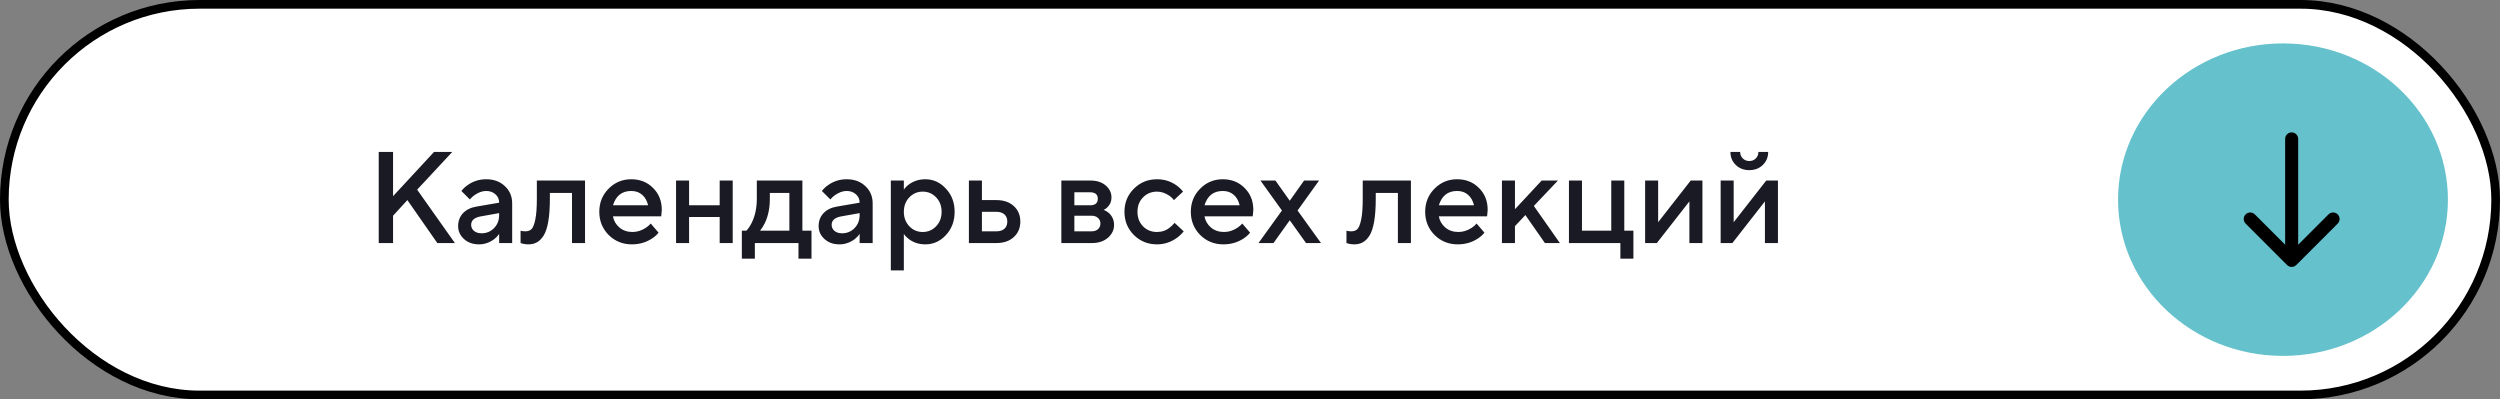
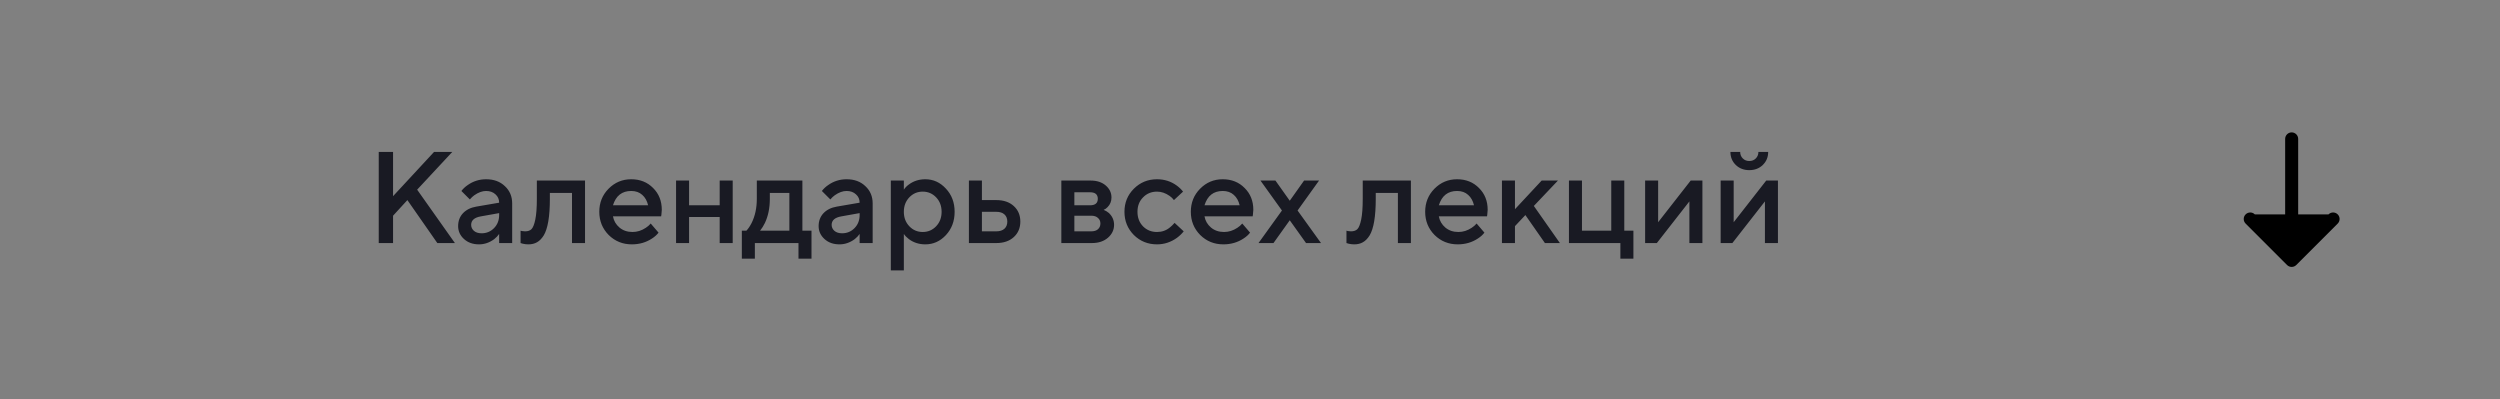
<svg xmlns="http://www.w3.org/2000/svg" width="288" height="46" viewBox="0 0 288 46" fill="none">
  <rect x="0" y="0" width="288" height="46" fill="#808080" stroke="none" />
-   <rect x="0.5" y="0.5" width="287" height="45" rx="22.5" fill="white" stroke="black" />
-   <ellipse cx="263" cy="23" rx="19" ry="18" fill="#65C1CC" />
-   <path d="M264.75 16C264.75 15.586 264.414 15.25 264 15.25C263.586 15.25 263.25 15.586 263.25 16L264.75 16ZM263.47 30.53C263.763 30.823 264.237 30.823 264.53 30.53L269.303 25.757C269.596 25.465 269.596 24.99 269.303 24.697C269.01 24.404 268.536 24.404 268.243 24.697L264 28.939L259.757 24.697C259.464 24.404 258.99 24.404 258.697 24.697C258.404 24.99 258.404 25.465 258.697 25.757L263.47 30.53ZM263.25 16L263.25 30L264.75 30L264.75 16L263.25 16Z" fill="black" />
+   <path d="M264.75 16C264.75 15.586 264.414 15.25 264 15.25C263.586 15.25 263.25 15.586 263.25 16L264.75 16ZM263.47 30.53C263.763 30.823 264.237 30.823 264.53 30.53L269.303 25.757C269.596 25.465 269.596 24.99 269.303 24.697C269.01 24.404 268.536 24.404 268.243 24.697L259.757 24.697C259.464 24.404 258.99 24.404 258.697 24.697C258.404 24.99 258.404 25.465 258.697 25.757L263.47 30.53ZM263.25 16L263.25 30L264.75 30L264.75 16L263.25 16Z" fill="black" />
  <path d="M43.63 28V17.5H45.28V22.6L50.005 17.5H52.105L48.055 21.85L52.405 28H50.38L46.93 23.05L45.28 24.85V28H43.63ZM57.502 28V26.95C57.362 27.16 57.172 27.36 56.932 27.55C56.392 27.95 55.807 28.15 55.177 28.15C54.477 28.15 53.902 27.945 53.452 27.535C53.002 27.125 52.777 26.63 52.777 26.05C52.777 25.46 52.962 24.965 53.332 24.565C53.712 24.165 54.227 23.91 54.877 23.8L57.502 23.35C57.502 22.96 57.362 22.64 57.082 22.39C56.802 22.13 56.442 22 56.002 22C55.562 22 55.107 22.165 54.637 22.495C54.467 22.615 54.297 22.775 54.127 22.975L53.152 22C53.352 21.74 53.592 21.515 53.872 21.325C54.502 20.875 55.212 20.65 56.002 20.65C56.892 20.65 57.612 20.915 58.162 21.445C58.722 21.965 59.002 22.625 59.002 23.425V28H57.502ZM57.502 24.775V24.55L55.402 24.925C54.652 25.055 54.277 25.38 54.277 25.9C54.277 26.17 54.382 26.4 54.592 26.59C54.812 26.78 55.107 26.875 55.477 26.875C56.047 26.875 56.527 26.675 56.917 26.275C57.307 25.875 57.502 25.375 57.502 24.775ZM59.97 28V26.575L60.15 26.62C60.29 26.64 60.405 26.65 60.495 26.65C60.805 26.65 61.045 26.57 61.215 26.41C61.395 26.24 61.545 25.87 61.665 25.3C61.785 24.73 61.845 23.93 61.845 22.9V20.8H67.395V28H65.895V22.225H63.345V22.9C63.345 23.92 63.285 24.785 63.165 25.495C63.045 26.195 62.87 26.735 62.64 27.115C62.41 27.485 62.15 27.75 61.86 27.91C61.58 28.07 61.25 28.15 60.87 28.15C60.64 28.15 60.425 28.125 60.225 28.075C60.155 28.065 60.07 28.04 59.97 28ZM74.963 25.75L75.864 26.8C75.674 27.05 75.424 27.275 75.114 27.475C74.433 27.925 73.659 28.15 72.788 28.15C71.739 28.15 70.849 27.79 70.118 27.07C69.398 26.34 69.038 25.45 69.038 24.4C69.038 23.35 69.394 22.465 70.103 21.745C70.823 21.015 71.694 20.65 72.713 20.65C73.734 20.65 74.573 20.985 75.234 21.655C75.903 22.315 76.239 23.155 76.239 24.175C76.239 24.265 76.224 24.445 76.194 24.715L76.163 24.925H70.614C70.704 25.435 70.954 25.865 71.364 26.215C71.773 26.555 72.273 26.725 72.864 26.725C73.403 26.725 73.913 26.565 74.394 26.245C74.614 26.105 74.803 25.94 74.963 25.75ZM70.614 23.65H74.663C74.543 23.14 74.319 22.74 73.989 22.45C73.659 22.15 73.234 22 72.713 22C71.653 22 70.954 22.55 70.614 23.65ZM77.882 28V20.8H79.382V23.65H82.907V20.8H84.407V28H82.907V25H79.382V28H77.882ZM85.46 29.8V26.575H85.985C86.195 26.355 86.395 26.06 86.585 25.69C86.985 24.89 87.185 23.96 87.185 22.9V20.8H92.435V26.575H93.485V29.8H91.985V28H86.96V29.8H85.46ZM87.56 26.575H90.935V22.225H88.685V22.9C88.685 23.96 88.495 24.89 88.115 25.69C87.955 26.02 87.77 26.315 87.56 26.575ZM99.03 28V26.95C98.89 27.16 98.7 27.36 98.46 27.55C97.92 27.95 97.335 28.15 96.705 28.15C96.005 28.15 95.43 27.945 94.98 27.535C94.53 27.125 94.305 26.63 94.305 26.05C94.305 25.46 94.49 24.965 94.86 24.565C95.24 24.165 95.755 23.91 96.405 23.8L99.03 23.35C99.03 22.96 98.89 22.64 98.61 22.39C98.33 22.13 97.97 22 97.53 22C97.09 22 96.635 22.165 96.165 22.495C95.995 22.615 95.825 22.775 95.655 22.975L94.68 22C94.88 21.74 95.12 21.515 95.4 21.325C96.03 20.875 96.74 20.65 97.53 20.65C98.42 20.65 99.14 20.915 99.69 21.445C100.25 21.965 100.53 22.625 100.53 23.425V28H99.03ZM99.03 24.775V24.55L96.93 24.925C96.18 25.055 95.805 25.38 95.805 25.9C95.805 26.17 95.91 26.4 96.12 26.59C96.34 26.78 96.635 26.875 97.005 26.875C97.575 26.875 98.055 26.675 98.445 26.275C98.835 25.875 99.03 25.375 99.03 24.775ZM102.623 31.15V20.8H104.123V21.85C104.263 21.63 104.458 21.43 104.708 21.25C105.248 20.85 105.878 20.65 106.598 20.65C107.518 20.65 108.308 21.01 108.968 21.73C109.638 22.44 109.973 23.33 109.973 24.4C109.973 25.47 109.638 26.365 108.968 27.085C108.308 27.795 107.518 28.15 106.598 28.15C105.878 28.15 105.248 27.95 104.708 27.55C104.458 27.36 104.263 27.16 104.123 26.95V31.15H102.623ZM104.753 26.065C105.173 26.505 105.688 26.725 106.298 26.725C106.908 26.725 107.423 26.505 107.843 26.065C108.263 25.625 108.473 25.07 108.473 24.4C108.473 23.73 108.263 23.175 107.843 22.735C107.423 22.295 106.908 22.075 106.298 22.075C105.688 22.075 105.173 22.295 104.753 22.735C104.333 23.175 104.123 23.73 104.123 24.4C104.123 25.07 104.333 25.625 104.753 26.065ZM113.117 26.65H114.767C115.177 26.65 115.492 26.55 115.712 26.35C115.932 26.15 116.042 25.875 116.042 25.525C116.042 25.175 115.932 24.9 115.712 24.7C115.492 24.5 115.177 24.4 114.767 24.4H113.117V26.65ZM111.617 28V20.8H113.117V23.05H114.767C115.617 23.05 116.292 23.28 116.792 23.74C117.292 24.2 117.542 24.795 117.542 25.525C117.542 26.255 117.292 26.85 116.792 27.31C116.292 27.77 115.617 28 114.767 28H111.617ZM122.267 28V20.8H125.642C126.362 20.8 126.942 20.99 127.382 21.37C127.822 21.75 128.042 22.21 128.042 22.75C128.042 23.19 127.892 23.56 127.592 23.86C127.462 24 127.312 24.105 127.142 24.175C127.362 24.265 127.562 24.385 127.742 24.535C128.142 24.915 128.342 25.37 128.342 25.9C128.342 26.48 128.107 26.975 127.637 27.385C127.167 27.795 126.552 28 125.792 28H122.267ZM123.767 26.65H125.717C126.047 26.65 126.302 26.57 126.482 26.41C126.672 26.24 126.767 26.02 126.767 25.75C126.767 25.48 126.672 25.265 126.482 25.105C126.302 24.935 126.047 24.85 125.717 24.85H123.767V26.65ZM123.767 23.65H125.567C126.167 23.65 126.467 23.4 126.467 22.9C126.467 22.4 126.167 22.15 125.567 22.15H123.767V23.65ZM135.312 25.675L136.362 26.65C136.152 26.92 135.892 27.17 135.582 27.4C134.882 27.9 134.117 28.15 133.287 28.15C132.237 28.15 131.347 27.79 130.617 27.07C129.897 26.34 129.537 25.45 129.537 24.4C129.537 23.35 129.897 22.465 130.617 21.745C131.347 21.015 132.237 20.65 133.287 20.65C134.137 20.65 134.892 20.89 135.552 21.37C135.852 21.59 136.097 21.825 136.287 22.075L135.237 23.05C135.097 22.86 134.932 22.7 134.742 22.57C134.272 22.24 133.787 22.075 133.287 22.075C132.647 22.075 132.112 22.295 131.682 22.735C131.252 23.165 131.037 23.72 131.037 24.4C131.037 25.08 131.252 25.64 131.682 26.08C132.112 26.51 132.647 26.725 133.287 26.725C133.857 26.725 134.352 26.55 134.772 26.2C134.952 26.06 135.132 25.885 135.312 25.675ZM143.108 25.75L144.008 26.8C143.818 27.05 143.568 27.275 143.258 27.475C142.578 27.925 141.803 28.15 140.933 28.15C139.883 28.15 138.993 27.79 138.263 27.07C137.543 26.34 137.183 25.45 137.183 24.4C137.183 23.35 137.538 22.465 138.248 21.745C138.968 21.015 139.838 20.65 140.858 20.65C141.878 20.65 142.718 20.985 143.378 21.655C144.048 22.315 144.383 23.155 144.383 24.175C144.383 24.265 144.368 24.445 144.338 24.715L144.308 24.925H138.758C138.848 25.435 139.098 25.865 139.508 26.215C139.918 26.555 140.418 26.725 141.008 26.725C141.548 26.725 142.058 26.565 142.538 26.245C142.758 26.105 142.948 25.94 143.108 25.75ZM138.758 23.65H142.808C142.688 23.14 142.463 22.74 142.133 22.45C141.803 22.15 141.378 22 140.858 22C139.798 22 139.098 22.55 138.758 23.65ZM144.98 28L147.68 24.25L145.205 20.8H146.93L148.58 23.125L150.23 20.8H151.955L149.48 24.25L152.18 28H150.455L148.58 25.375L146.705 28H144.98ZM155.112 28V26.575L155.292 26.62C155.432 26.64 155.547 26.65 155.637 26.65C155.947 26.65 156.187 26.57 156.357 26.41C156.537 26.24 156.687 25.87 156.807 25.3C156.927 24.73 156.987 23.93 156.987 22.9V20.8H162.537V28H161.037V22.225H158.487V22.9C158.487 23.92 158.427 24.785 158.307 25.495C158.187 26.195 158.012 26.735 157.782 27.115C157.552 27.485 157.292 27.75 157.002 27.91C156.722 28.07 156.392 28.15 156.012 28.15C155.782 28.15 155.567 28.125 155.367 28.075C155.297 28.065 155.212 28.04 155.112 28ZM170.105 25.75L171.005 26.8C170.815 27.05 170.565 27.275 170.255 27.475C169.575 27.925 168.8 28.15 167.93 28.15C166.88 28.15 165.99 27.79 165.26 27.07C164.54 26.34 164.18 25.45 164.18 24.4C164.18 23.35 164.535 22.465 165.245 21.745C165.965 21.015 166.835 20.65 167.855 20.65C168.875 20.65 169.715 20.985 170.375 21.655C171.045 22.315 171.38 23.155 171.38 24.175C171.38 24.265 171.365 24.445 171.335 24.715L171.305 24.925H165.755C165.845 25.435 166.095 25.865 166.505 26.215C166.915 26.555 167.415 26.725 168.005 26.725C168.545 26.725 169.055 26.565 169.535 26.245C169.755 26.105 169.945 25.94 170.105 25.75ZM165.755 23.65H169.805C169.685 23.14 169.46 22.74 169.13 22.45C168.8 22.15 168.375 22 167.855 22C166.795 22 166.095 22.55 165.755 23.65ZM173.024 28V20.8H174.524V24.1L177.599 20.8H179.474L176.699 23.725L179.699 28H177.974L175.724 24.775L174.524 26.05V28H173.024ZM180.743 28V20.8H182.243V26.575H185.618V20.8H187.118V26.575H188.168V29.8H186.668V28H180.743ZM189.518 28V20.8H191.018V25.6L194.768 20.8H196.118V28H194.618V23.2L190.868 28H189.518ZM198.219 28V20.8H199.719V25.6L203.469 20.8H204.819V28H203.319V23.2L199.569 28H198.219ZM199.344 17.5H200.469C200.469 17.8 200.569 18.05 200.769 18.25C200.969 18.45 201.219 18.55 201.519 18.55C201.819 18.55 202.069 18.45 202.269 18.25C202.469 18.05 202.569 17.8 202.569 17.5H203.694C203.694 18.1 203.489 18.6 203.079 19C202.669 19.4 202.149 19.6 201.519 19.6C200.889 19.6 200.369 19.4 199.959 19C199.549 18.6 199.344 18.1 199.344 17.5Z" fill="#191A23" />
</svg>